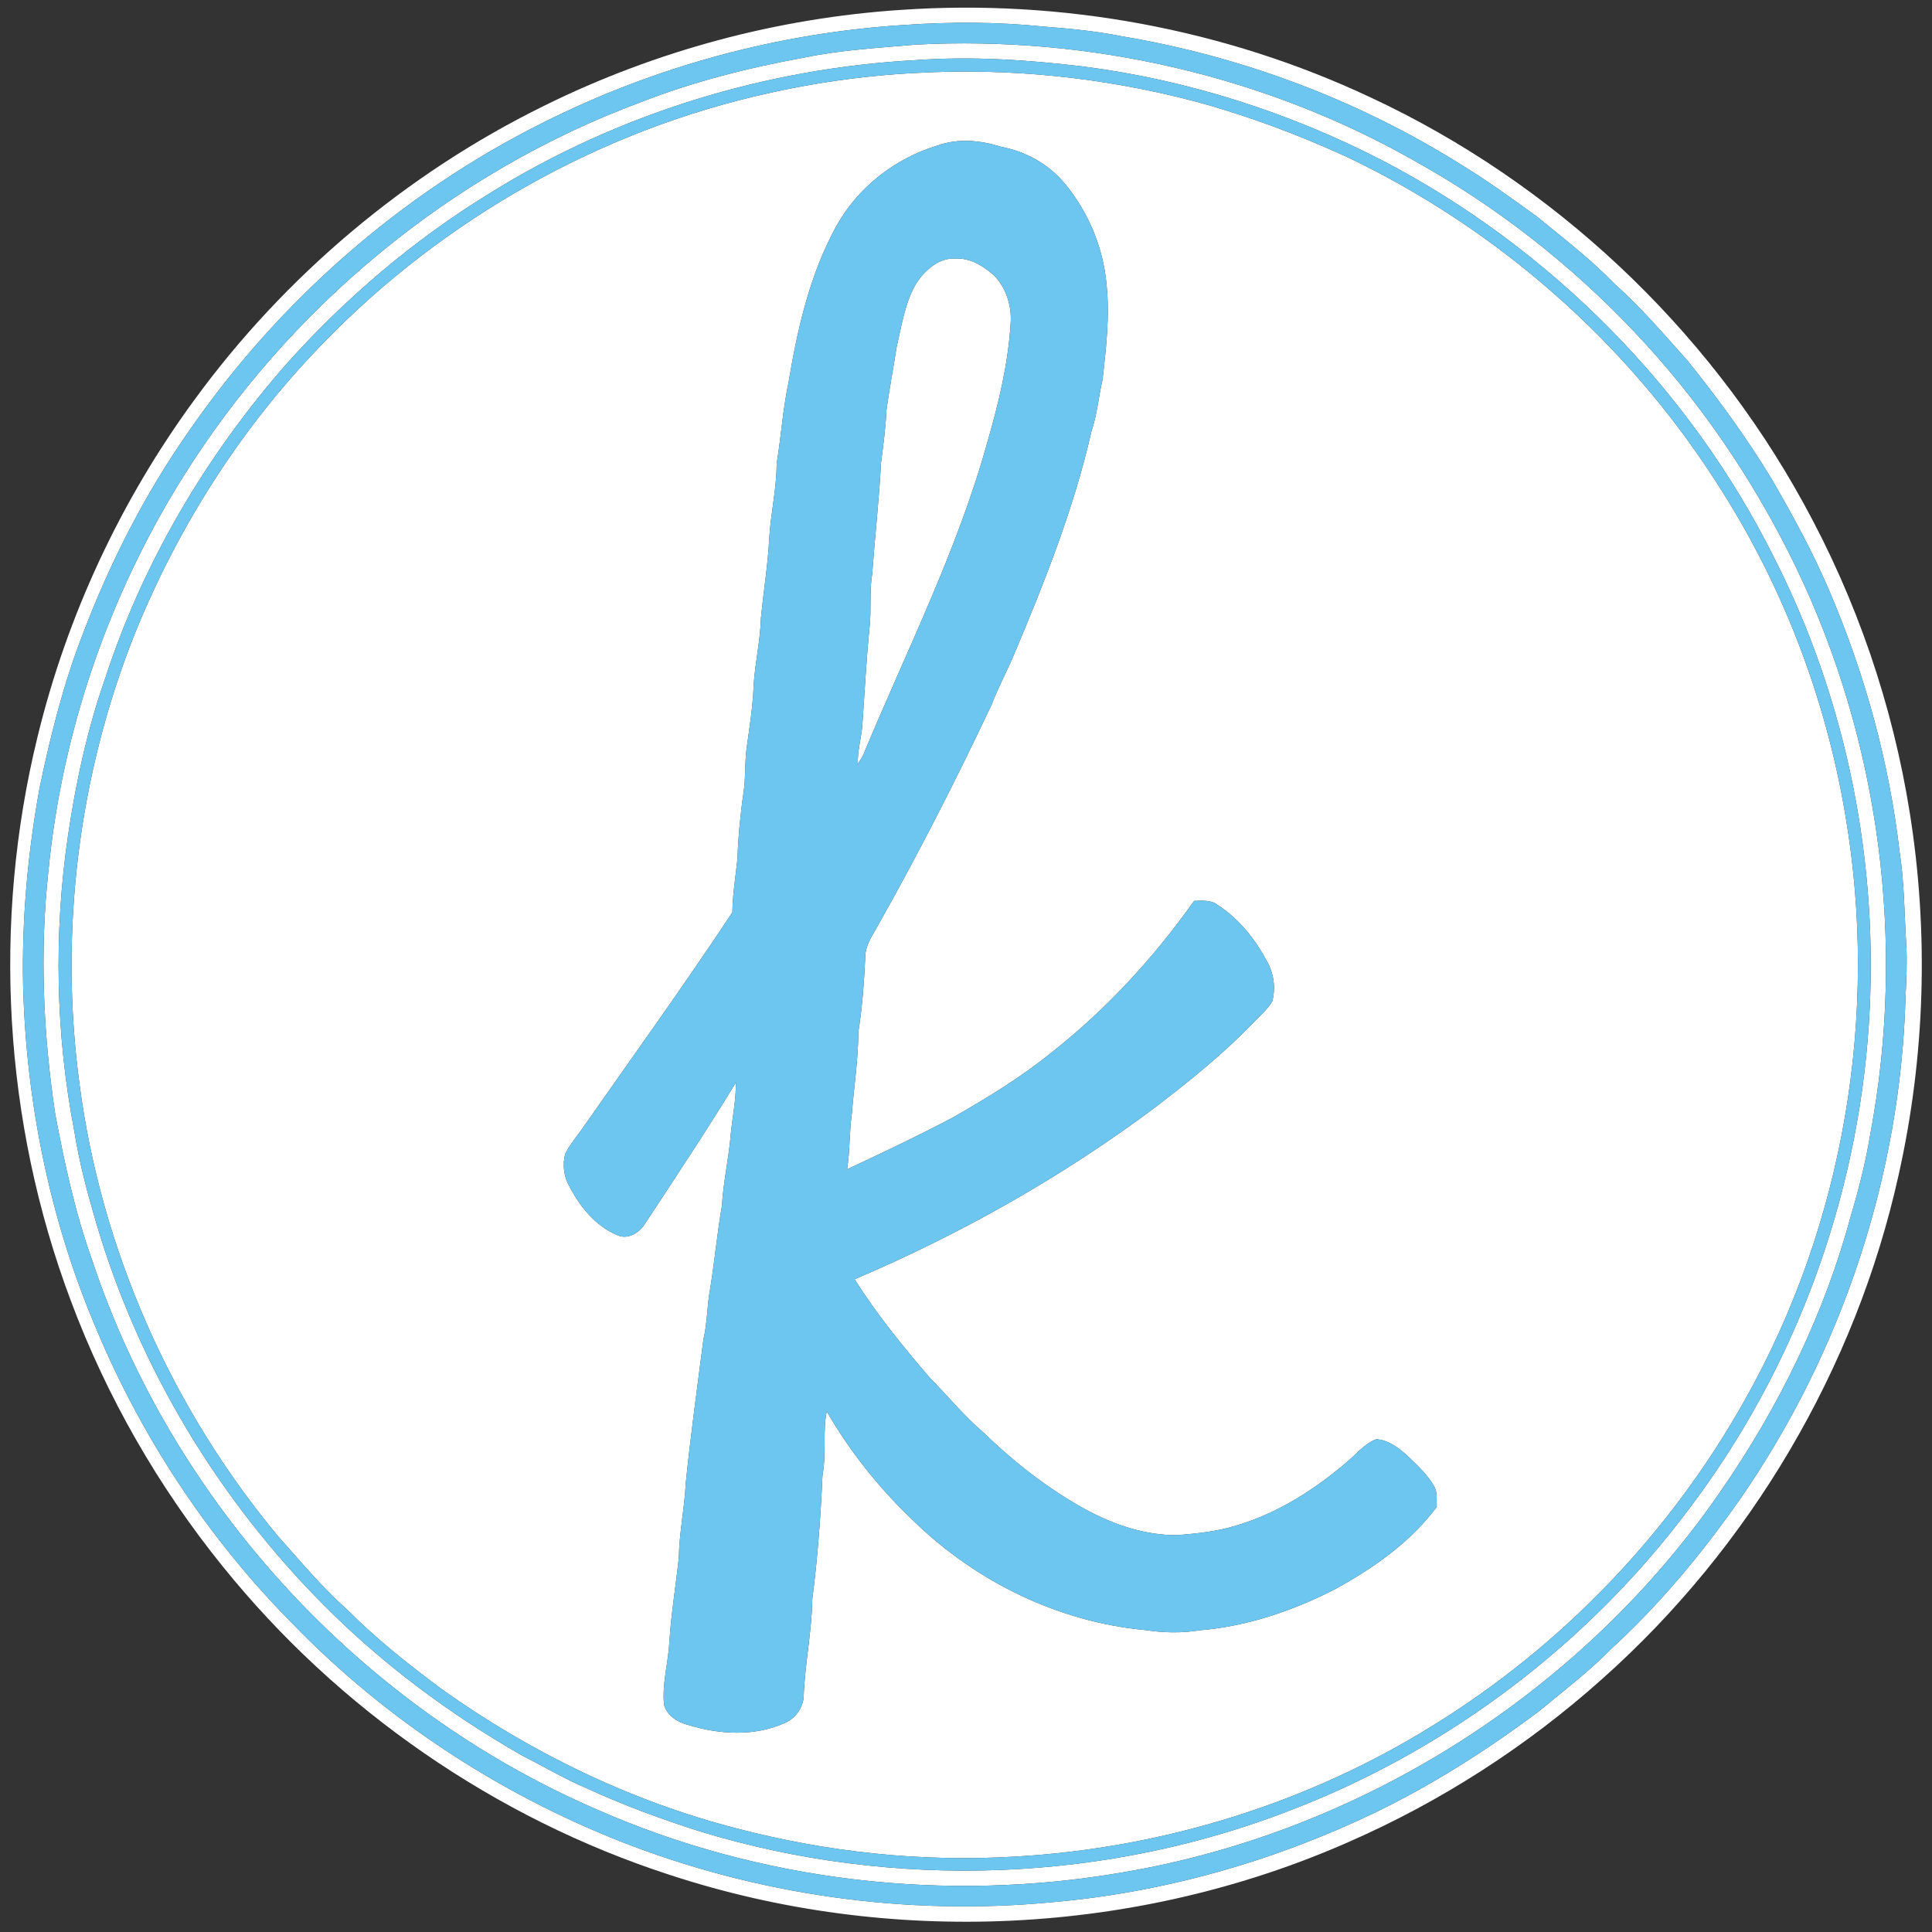
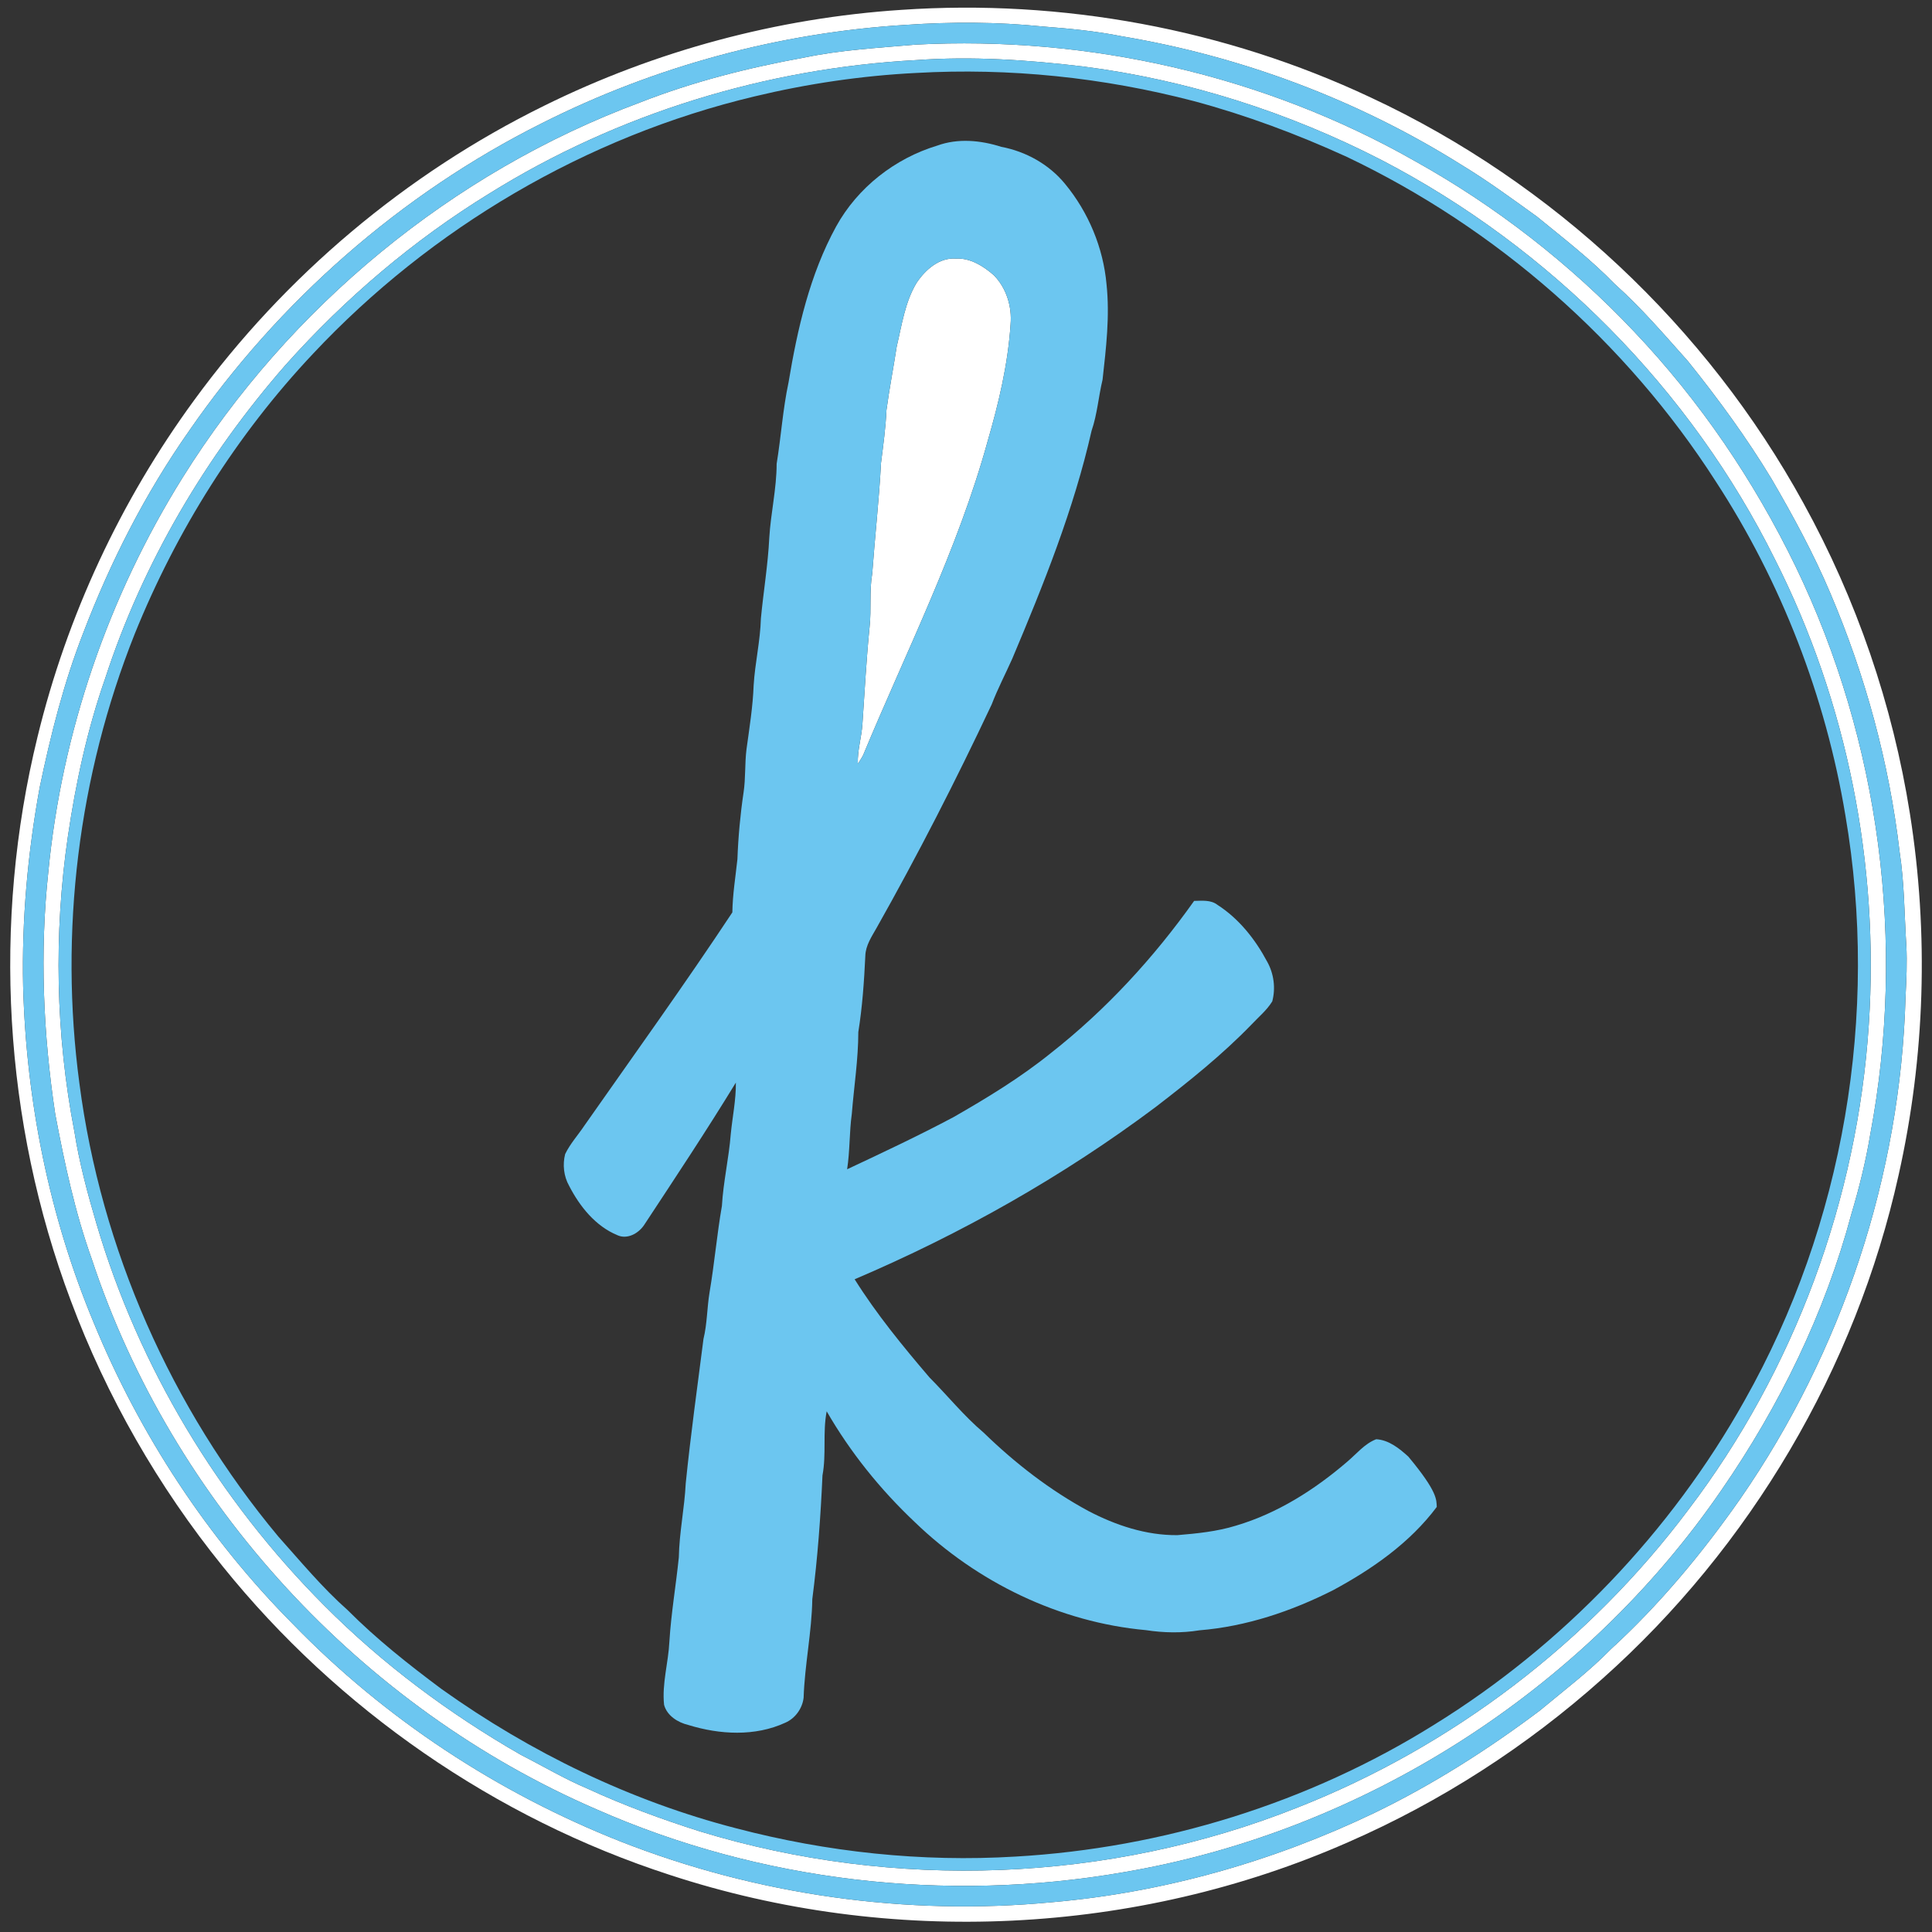
<svg xmlns="http://www.w3.org/2000/svg" width="758pt" height="758pt" viewBox="0 0 758 758" version="1.1">
  <rect x="0" y="0" width="758" height="758" fill="#333333" stroke="none" />
  <g id="#ffffffff">
    <path fill="#ffffff" opacity="1.00" d=" M 353.64 3.87 C 416.59 -0.44 480.61 11.34 537.73 38.22 C 609.27 71.58 669.61 128.22 707.57 197.41 C 728.41 235.18 742.59 276.60 749.33 319.20 C 756.78 366.20 755.31 414.61 744.89 461.05 C 728.07 536.92 686.69 606.99 628.67 658.65 C 599.08 685.13 565.27 706.90 528.88 722.79 C 445.73 759.40 349.11 763.92 262.82 735.61 C 194.26 713.38 132.59 670.68 87.39 614.57 C 62.10 583.30 41.83 547.95 27.76 510.26 C 1.37 440.06 -3.11 361.90 14.73 289.07 C 26.27 241.59 47.31 196.45 76.17 157.02 C 111.74 108.24 159.24 68.20 213.41 41.53 C 257.08 19.93 305.03 7.05 353.64 3.87 M 355.48 9.75 C 305.86 12.76 256.91 25.98 212.54 48.38 C 157.20 76.10 109.26 118.23 74.12 169.16 C 56.93 193.67 43.25 220.57 32.59 248.52 C 24.97 268.06 19.85 288.46 15.57 308.95 C 10.89 334.65 8.50 360.81 9.07 386.94 C 10.29 432.13 19.35 477.23 36.79 518.99 C 54.84 562.94 81.41 603.42 114.90 637.16 C 151.01 674.40 195.34 703.46 243.55 722.52 C 297.11 743.53 355.65 751.79 412.93 746.30 C 456.72 742.48 499.65 730.25 539.26 711.26 C 562.16 700.18 583.72 686.46 604.05 671.19 C 613.52 663.29 623.41 655.84 632.05 647.00 C 651.26 629.41 667.97 609.22 682.88 587.90 C 722.69 530.30 745.69 461.11 747.62 391.07 C 747.96 384.38 748.28 377.68 747.93 370.99 C 747.14 358.70 747.17 346.33 745.28 334.13 C 741.21 299.24 731.84 265.04 718.11 232.73 C 711.56 217.26 703.54 202.47 695.09 187.97 C 685.31 171.77 674.12 156.48 662.28 141.74 C 653.00 131.35 643.93 120.71 633.51 111.42 C 624.13 101.76 613.45 93.52 603.04 85.01 C 593.27 77.98 583.56 70.84 573.25 64.60 C 532.80 39.22 487.20 22.12 440.12 14.23 C 429.88 12.17 419.46 11.20 409.06 10.39 C 391.27 8.57 373.31 8.55 355.48 9.75 Z" />
    <path fill="#ffffff" opacity="1.00" d=" M 359.33 17.50 C 427.05 13.96 495.90 29.55 554.93 63.08 C 586.84 80.81 615.96 103.51 641.05 130.02 C 666.90 157.21 688.20 188.61 704.54 222.35 C 737.65 290.96 747.90 370.26 733.77 445.09 C 732.02 455.66 729.43 466.10 726.35 476.37 C 716.02 515.07 698.19 551.59 675.47 584.51 C 621.40 663.40 534.47 718.84 440.16 734.66 C 371.01 746.56 298.28 738.22 234.01 709.87 C 141.69 669.96 67.61 589.63 36.03 494.06 C 29.42 475.61 25.32 456.38 21.68 437.16 C 16.94 405.73 15.54 373.70 18.96 342.05 C 24.23 287.34 42.55 233.96 71.66 187.36 C 113.37 120.55 177.28 67.63 251.19 40.17 C 271.91 32.05 293.57 26.58 315.43 22.61 C 329.88 19.57 344.66 18.80 359.33 17.50 M 359.49 23.58 C 300.49 26.73 242.22 44.62 192.04 75.89 C 162.26 94.17 135.38 117.05 112.12 143.10 C 80.76 178.94 56.02 220.84 41.26 266.19 C 34.25 286.20 29.76 306.99 26.67 327.94 C 21.03 366.40 21.82 405.81 29.19 443.99 C 31.12 456.23 34.34 468.21 37.84 480.08 C 54.45 536.45 85.72 588.29 127.17 629.87 C 150.03 652.87 176.27 672.38 204.37 688.50 C 213.06 692.91 221.44 697.93 230.43 701.72 C 244.75 708.33 259.58 713.75 274.60 718.53 C 350.84 741.81 434.98 738.70 509.07 709.16 C 569.61 685.35 623.34 644.46 662.35 592.41 C 704.00 537.68 728.77 470.48 733.21 401.89 C 737.33 339.32 724.76 275.57 696.44 219.57 C 663.33 152.72 608.22 97.22 542.11 62.83 C 505.55 44.01 465.81 31.34 425.02 26.09 C 403.30 23.49 381.35 22.00 359.49 23.58 Z" />
-     <path fill="#ffffff" opacity="1.00" d=" M 359.49 28.62 C 396.06 26.55 432.94 30.40 468.37 39.66 C 488.97 45.19 509.01 52.68 528.40 61.54 C 587.16 89.53 637.95 134.04 673.13 188.83 C 698.90 228.35 716.27 273.36 724.02 319.90 C 737.36 397.92 723.43 480.44 684.49 549.42 C 655.48 601.20 613.16 645.45 562.67 676.68 C 513.46 707.43 456.31 725.08 398.43 728.41 C 361.66 730.64 324.54 726.68 288.93 717.34 C 247.42 706.64 208.21 687.60 173.34 662.75 C 160.42 653.13 147.73 643.10 136.35 631.67 C 126.44 622.90 118.00 612.68 109.20 602.85 C 67.18 552.47 39.62 490.11 31.15 425.03 C 23.21 365.68 30.70 304.33 52.86 248.70 C 69.23 208.21 92.83 170.60 122.81 138.79 C 169.15 89.38 230.01 53.56 295.97 37.84 C 316.80 32.84 338.10 29.69 359.49 28.62 M 367.74 57.12 C 351.11 62.14 336.47 73.59 328.06 88.84 C 317.71 107.72 312.87 129.00 309.37 150.07 C 307.12 160.60 306.45 171.35 304.71 181.95 C 304.70 191.71 302.41 201.23 301.82 210.95 C 301.31 221.57 299.53 232.07 298.53 242.65 C 298.29 251.48 296.21 260.13 295.68 268.94 C 295.37 277.34 294.01 285.64 292.88 293.96 C 292.17 299.61 292.58 305.35 291.72 310.99 C 290.44 319.63 289.64 328.33 289.32 337.06 C 288.58 344.02 287.43 350.94 287.33 357.96 C 268.61 386.25 248.78 413.79 229.31 441.57 C 226.81 445.32 223.70 448.71 221.73 452.79 C 220.67 456.93 221.18 461.51 223.29 465.25 C 227.46 473.35 233.63 481.07 242.26 484.63 C 246.10 486.37 250.44 483.94 252.64 480.73 C 264.85 462.19 277.13 443.69 288.71 424.74 C 288.79 431.54 287.36 438.19 286.71 444.93 C 285.97 454.38 283.78 463.66 283.23 473.14 C 281.27 484.39 280.30 495.78 278.39 507.03 C 277.38 513.11 277.47 519.32 276.00 525.34 C 273.59 544.20 270.96 563.05 269.04 581.97 C 268.56 591.69 266.51 601.26 266.33 611.01 C 265.20 622.02 263.31 632.96 262.63 644.03 C 262.24 652.33 259.67 660.51 260.54 668.85 C 261.68 673.14 265.94 675.80 270.06 676.78 C 282.34 680.57 296.23 681.38 308.14 675.87 C 312.03 674.17 314.80 670.28 315.29 666.09 C 315.72 653.13 318.49 640.38 318.70 627.40 C 320.79 611.29 321.97 595.08 322.69 578.86 C 324.26 570.53 322.73 562.01 324.34 553.71 C 333.61 569.79 345.38 584.41 358.88 597.15 C 383.32 620.77 415.64 636.49 449.60 639.57 C 456.56 640.64 463.67 640.77 470.63 639.63 C 488.96 638.14 506.69 632.16 523.04 623.89 C 538.39 615.61 553.15 605.33 563.70 591.23 C 563.55 588.44 564.12 585.37 562.53 582.90 C 559.97 578.48 556.16 575.00 552.54 571.48 C 549.01 568.27 544.88 564.94 539.93 564.67 C 535.36 566.43 532.20 570.44 528.53 573.53 C 515.76 584.49 501.20 593.75 484.96 598.56 C 477.50 600.87 469.68 601.65 461.93 602.30 C 449.69 602.41 437.78 598.45 427.03 592.83 C 411.92 584.67 398.23 574.04 385.94 562.10 C 378.17 555.54 371.80 547.58 364.65 540.40 C 354.17 528.13 343.91 515.60 335.31 501.91 C 377.10 484.09 416.99 461.59 453.38 434.35 C 466.48 424.27 479.44 413.91 490.96 402.02 C 493.75 399.04 497.00 396.39 499.16 392.88 C 500.54 387.69 499.79 381.97 497.15 377.28 C 492.50 368.54 486.09 360.44 477.70 355.04 C 475.05 352.97 471.62 353.41 468.50 353.46 C 452.64 375.81 433.90 396.20 412.32 413.14 C 400.44 422.74 387.34 430.71 374.11 438.29 C 360.42 445.57 346.39 452.17 332.36 458.75 C 333.48 451.54 333.20 444.22 334.20 437.00 C 335.05 426.31 336.74 415.68 336.75 404.93 C 338.34 395.05 339.02 385.06 339.50 375.07 C 339.59 370.96 342.00 367.47 343.94 364.02 C 360.09 335.39 375.08 306.11 389.08 276.37 C 391.44 270.22 394.49 264.39 397.17 258.39 C 409.43 229.32 421.29 199.85 428.27 169.00 C 430.51 162.50 430.98 155.60 432.58 148.96 C 433.96 136.57 435.46 124.06 434.14 111.59 C 432.87 97.23 427.05 83.27 417.87 72.16 C 411.60 64.48 402.50 59.43 392.81 57.60 C 384.74 55.02 375.83 54.18 367.74 57.12 Z" />
    <path fill="#ffffff" opacity="1.00" d=" M 359.59 111.00 C 363.01 105.88 368.47 100.98 375.04 101.45 C 380.70 101.17 385.78 104.37 389.89 107.95 C 394.83 112.95 397.09 120.27 396.49 127.22 C 395.48 142.82 391.85 158.09 387.50 173.07 C 375.72 215.85 355.54 255.57 338.59 296.40 C 337.96 297.52 337.28 298.62 336.57 299.69 C 336.35 294.37 338.05 289.25 338.37 283.98 C 339.25 271.31 339.90 258.64 341.17 246.00 C 341.93 239.03 341.02 231.97 342.21 225.03 C 343.26 210.55 344.90 196.11 345.66 181.61 C 346.53 174.73 347.49 167.85 347.79 160.91 C 348.92 152.56 350.54 144.28 351.82 135.95 C 353.82 127.49 355.05 118.56 359.59 111.00 Z" />
  </g>
  <g id="#6cc6f0ff">
    <path fill="#6cc6f0" opacity="1.00" d=" M 355.48 9.75 C 373.31 8.55 391.27 8.57 409.06 10.39 C 419.46 11.20 429.88 12.17 440.12 14.23 C 487.20 22.12 532.80 39.22 573.25 64.60 C 583.56 70.84 593.27 77.98 603.04 85.01 C 613.45 93.52 624.13 101.76 633.51 111.42 C 643.93 120.71 653.00 131.35 662.28 141.74 C 674.12 156.48 685.31 171.77 695.09 187.97 C 703.54 202.47 711.56 217.26 718.11 232.73 C 731.84 265.04 741.21 299.24 745.28 334.13 C 747.17 346.33 747.14 358.70 747.93 370.99 C 748.28 377.68 747.96 384.38 747.62 391.07 C 745.69 461.11 722.69 530.30 682.88 587.90 C 667.97 609.22 651.26 629.41 632.05 647.00 C 623.41 655.84 613.52 663.29 604.05 671.19 C 583.72 686.46 562.16 700.18 539.26 711.26 C 499.65 730.25 456.72 742.48 412.93 746.30 C 355.65 751.79 297.11 743.53 243.55 722.52 C 195.34 703.46 151.01 674.40 114.90 637.16 C 81.41 603.42 54.84 562.94 36.79 518.99 C 19.35 477.23 10.29 432.13 9.07 386.94 C 8.50 360.81 10.89 334.65 15.57 308.95 C 19.85 288.46 24.97 268.06 32.59 248.52 C 43.25 220.57 56.93 193.67 74.12 169.16 C 109.26 118.23 157.20 76.10 212.54 48.38 C 256.91 25.98 305.86 12.76 355.48 9.75 M 359.33 17.50 C 344.66 18.80 329.88 19.57 315.43 22.61 C 293.57 26.58 271.91 32.05 251.19 40.17 C 177.28 67.63 113.37 120.55 71.66 187.36 C 42.55 233.96 24.23 287.34 18.96 342.05 C 15.54 373.70 16.94 405.73 21.68 437.16 C 25.32 456.38 29.42 475.61 36.03 494.06 C 67.61 589.63 141.69 669.96 234.01 709.87 C 298.28 738.22 371.01 746.56 440.16 734.66 C 534.47 718.84 621.40 663.40 675.47 584.51 C 698.19 551.59 716.02 515.07 726.35 476.37 C 729.43 466.10 732.02 455.66 733.77 445.09 C 747.90 370.26 737.65 290.96 704.54 222.35 C 688.20 188.61 666.90 157.21 641.05 130.02 C 615.96 103.51 586.84 80.81 554.93 63.08 C 495.90 29.55 427.05 13.96 359.33 17.50 Z" />
    <path fill="#6cc6f0" opacity="1.00" d=" M 359.49 23.58 C 381.35 22.00 403.30 23.49 425.02 26.09 C 465.81 31.34 505.55 44.01 542.11 62.83 C 608.22 97.22 663.33 152.72 696.44 219.57 C 724.76 275.57 737.33 339.32 733.21 401.89 C 728.77 470.48 704.00 537.68 662.35 592.41 C 623.34 644.46 569.61 685.35 509.07 709.16 C 434.98 738.70 350.84 741.81 274.60 718.53 C 259.58 713.75 244.75 708.33 230.43 701.72 C 221.44 697.93 213.06 692.91 204.37 688.50 C 176.27 672.38 150.03 652.87 127.17 629.87 C 85.72 588.29 54.45 536.45 37.84 480.08 C 34.34 468.21 31.12 456.23 29.19 443.99 C 21.82 405.81 21.03 366.40 26.67 327.94 C 29.76 306.99 34.25 286.20 41.26 266.19 C 56.02 220.84 80.76 178.94 112.12 143.10 C 135.38 117.05 162.26 94.17 192.04 75.89 C 242.22 44.62 300.49 26.73 359.49 23.58 M 359.49 28.62 C 338.10 29.69 316.80 32.84 295.97 37.84 C 230.01 53.56 169.15 89.38 122.81 138.79 C 92.83 170.60 69.23 208.21 52.86 248.70 C 30.70 304.33 23.21 365.68 31.15 425.03 C 39.62 490.11 67.18 552.47 109.20 602.85 C 118.00 612.68 126.44 622.90 136.35 631.67 C 147.73 643.10 160.42 653.13 173.34 662.75 C 208.21 687.60 247.42 706.64 288.93 717.34 C 324.54 726.68 361.66 730.64 398.43 728.41 C 456.31 725.08 513.46 707.43 562.67 676.68 C 613.16 645.45 655.48 601.20 684.49 549.42 C 723.43 480.44 737.36 397.92 724.02 319.90 C 716.27 273.36 698.90 228.35 673.13 188.83 C 637.95 134.04 587.16 89.53 528.40 61.54 C 509.01 52.68 488.97 45.19 468.37 39.66 C 432.94 30.40 396.06 26.55 359.49 28.62 Z" />
-     <path fill="#6cc6f0" opacity="1.00" d=" M 367.74 57.12 C 375.83 54.18 384.74 55.02 392.81 57.60 C 402.50 59.43 411.60 64.48 417.87 72.16 C 427.05 83.27 432.87 97.23 434.14 111.59 C 435.46 124.06 433.96 136.57 432.58 148.96 C 430.98 155.60 430.51 162.50 428.27 169.00 C 421.29 199.85 409.43 229.32 397.17 258.39 C 394.49 264.39 391.44 270.22 389.08 276.37 C 375.08 306.11 360.09 335.39 343.94 364.02 C 342.00 367.47 339.59 370.96 339.50 375.07 C 339.02 385.06 338.34 395.05 336.75 404.93 C 336.74 415.68 335.05 426.31 334.20 437.00 C 333.20 444.22 333.48 451.54 332.36 458.75 C 346.39 452.17 360.42 445.57 374.11 438.29 C 387.34 430.71 400.44 422.74 412.32 413.14 C 433.90 396.20 452.64 375.81 468.50 353.46 C 471.62 353.41 475.05 352.97 477.70 355.04 C 486.09 360.44 492.50 368.54 497.15 377.28 C 499.79 381.97 500.54 387.69 499.16 392.88 C 497.00 396.39 493.75 399.04 490.96 402.02 C 479.44 413.91 466.48 424.27 453.38 434.35 C 416.99 461.59 377.10 484.09 335.31 501.91 C 343.91 515.60 354.17 528.13 364.65 540.40 C 371.80 547.58 378.17 555.54 385.94 562.10 C 398.23 574.04 411.92 584.67 427.03 592.83 C 437.78 598.45 449.69 602.41 461.93 602.30 C 469.68 601.65 477.50 600.87 484.96 598.56 C 501.20 593.75 515.76 584.49 528.53 573.53 C 532.20 570.44 535.36 566.43 539.93 564.67 C 544.88 564.94 549.01 568.27 552.54 571.48 C 556.16 575.00 559.97 578.48 562.53 582.90 C 564.12 585.37 563.55 588.44 563.70 591.23 C 553.15 605.33 538.39 615.61 523.04 623.89 C 506.69 632.16 488.96 638.14 470.63 639.63 C 463.67 640.77 456.56 640.64 449.60 639.57 C 415.64 636.49 383.32 620.77 358.88 597.15 C 345.38 584.41 333.61 569.79 324.34 553.71 C 322.73 562.01 324.26 570.53 322.69 578.86 C 321.97 595.08 320.79 611.29 318.70 627.40 C 318.49 640.38 315.72 653.13 315.29 666.09 C 314.80 670.28 312.03 674.17 308.14 675.87 C 296.23 681.38 282.34 680.57 270.06 676.78 C 265.94 675.80 261.68 673.14 260.54 668.85 C 259.67 660.51 262.24 652.33 262.63 644.03 C 263.31 632.96 265.20 622.02 266.33 611.01 C 266.51 601.26 268.56 591.69 269.04 581.97 C 270.96 563.05 273.59 544.20 276.00 525.34 C 277.47 519.32 277.38 513.11 278.39 507.03 C 280.30 495.78 281.27 484.39 283.23 473.14 C 283.78 463.66 285.97 454.38 286.71 444.93 C 287.36 438.19 288.79 431.54 288.71 424.74 C 277.13 443.69 264.85 462.19 252.64 480.73 C 250.44 483.94 246.10 486.37 242.26 484.63 C 233.63 481.07 227.46 473.35 223.29 465.25 C 221.18 461.51 220.67 456.93 221.73 452.79 C 223.70 448.71 226.81 445.32 229.31 441.57 C 248.78 413.79 268.61 386.25 287.33 357.96 C 287.43 350.94 288.58 344.02 289.32 337.06 C 289.64 328.33 290.44 319.63 291.72 310.99 C 292.58 305.35 292.17 299.61 292.88 293.96 C 294.01 285.64 295.37 277.34 295.68 268.94 C 296.21 260.13 298.29 251.48 298.53 242.65 C 299.53 232.07 301.31 221.57 301.82 210.95 C 302.41 201.23 304.70 191.71 304.71 181.95 C 306.45 171.35 307.12 160.60 309.37 150.07 C 312.87 129.00 317.71 107.72 328.06 88.84 C 336.47 73.59 351.11 62.14 367.74 57.12 M 359.59 111.00 C 355.05 118.56 353.82 127.49 351.82 135.95 C 350.54 144.28 348.92 152.56 347.79 160.91 C 347.49 167.85 346.53 174.73 345.66 181.61 C 344.90 196.11 343.26 210.55 342.21 225.03 C 341.02 231.97 341.93 239.03 341.17 246.00 C 339.90 258.64 339.25 271.31 338.37 283.98 C 338.05 289.25 336.35 294.37 336.57 299.69 C 337.28 298.62 337.96 297.52 338.59 296.40 C 355.54 255.57 375.72 215.85 387.50 173.07 C 391.85 158.09 395.48 142.82 396.49 127.22 C 397.09 120.27 394.83 112.95 389.89 107.95 C 385.78 104.37 380.70 101.17 375.04 101.45 C 368.47 100.98 363.01 105.88 359.59 111.00 Z" />
+     <path fill="#6cc6f0" opacity="1.00" d=" M 367.74 57.12 C 375.83 54.18 384.74 55.02 392.81 57.60 C 402.50 59.43 411.60 64.48 417.87 72.16 C 427.05 83.27 432.87 97.23 434.14 111.59 C 435.46 124.06 433.96 136.57 432.58 148.96 C 430.98 155.60 430.51 162.50 428.27 169.00 C 421.29 199.85 409.43 229.32 397.17 258.39 C 394.49 264.39 391.44 270.22 389.08 276.37 C 375.08 306.11 360.09 335.39 343.94 364.02 C 342.00 367.47 339.59 370.96 339.50 375.07 C 339.02 385.06 338.34 395.05 336.75 404.93 C 336.74 415.68 335.05 426.31 334.20 437.00 C 333.20 444.22 333.48 451.54 332.36 458.75 C 346.39 452.17 360.42 445.57 374.11 438.29 C 387.34 430.71 400.44 422.74 412.32 413.14 C 433.90 396.20 452.64 375.81 468.50 353.46 C 471.62 353.41 475.05 352.97 477.70 355.04 C 486.09 360.44 492.50 368.54 497.15 377.28 C 499.79 381.97 500.54 387.69 499.16 392.88 C 497.00 396.39 493.75 399.04 490.96 402.02 C 479.44 413.91 466.48 424.27 453.38 434.35 C 416.99 461.59 377.10 484.09 335.31 501.91 C 343.91 515.60 354.17 528.13 364.65 540.40 C 371.80 547.58 378.17 555.54 385.94 562.10 C 398.23 574.04 411.92 584.67 427.03 592.83 C 437.78 598.45 449.69 602.41 461.93 602.30 C 469.68 601.65 477.50 600.87 484.96 598.56 C 501.20 593.75 515.76 584.49 528.53 573.53 C 532.20 570.44 535.36 566.43 539.93 564.67 C 544.88 564.94 549.01 568.27 552.54 571.48 C 564.12 585.37 563.55 588.44 563.70 591.23 C 553.15 605.33 538.39 615.61 523.04 623.89 C 506.69 632.16 488.96 638.14 470.63 639.63 C 463.67 640.77 456.56 640.64 449.60 639.57 C 415.64 636.49 383.32 620.77 358.88 597.15 C 345.38 584.41 333.61 569.79 324.34 553.71 C 322.73 562.01 324.26 570.53 322.69 578.86 C 321.97 595.08 320.79 611.29 318.70 627.40 C 318.49 640.38 315.72 653.13 315.29 666.09 C 314.80 670.28 312.03 674.17 308.14 675.87 C 296.23 681.38 282.34 680.57 270.06 676.78 C 265.94 675.80 261.68 673.14 260.54 668.85 C 259.67 660.51 262.24 652.33 262.63 644.03 C 263.31 632.96 265.20 622.02 266.33 611.01 C 266.51 601.26 268.56 591.69 269.04 581.97 C 270.96 563.05 273.59 544.20 276.00 525.34 C 277.47 519.32 277.38 513.11 278.39 507.03 C 280.30 495.78 281.27 484.39 283.23 473.14 C 283.78 463.66 285.97 454.38 286.71 444.93 C 287.36 438.19 288.79 431.54 288.71 424.74 C 277.13 443.69 264.85 462.19 252.64 480.73 C 250.44 483.94 246.10 486.37 242.26 484.63 C 233.63 481.07 227.46 473.35 223.29 465.25 C 221.18 461.51 220.67 456.93 221.73 452.79 C 223.70 448.71 226.81 445.32 229.31 441.57 C 248.78 413.79 268.61 386.25 287.33 357.96 C 287.43 350.94 288.58 344.02 289.32 337.06 C 289.64 328.33 290.44 319.63 291.72 310.99 C 292.58 305.35 292.17 299.61 292.88 293.96 C 294.01 285.64 295.37 277.34 295.68 268.94 C 296.21 260.13 298.29 251.48 298.53 242.65 C 299.53 232.07 301.31 221.57 301.82 210.95 C 302.41 201.23 304.70 191.71 304.71 181.95 C 306.45 171.35 307.12 160.60 309.37 150.07 C 312.87 129.00 317.71 107.72 328.06 88.84 C 336.47 73.59 351.11 62.14 367.74 57.12 M 359.59 111.00 C 355.05 118.56 353.82 127.49 351.82 135.95 C 350.54 144.28 348.92 152.56 347.79 160.91 C 347.49 167.85 346.53 174.73 345.66 181.61 C 344.90 196.11 343.26 210.55 342.21 225.03 C 341.02 231.97 341.93 239.03 341.17 246.00 C 339.90 258.64 339.25 271.31 338.37 283.98 C 338.05 289.25 336.35 294.37 336.57 299.69 C 337.28 298.62 337.96 297.52 338.59 296.40 C 355.54 255.57 375.72 215.85 387.50 173.07 C 391.85 158.09 395.48 142.82 396.49 127.22 C 397.09 120.27 394.83 112.95 389.89 107.95 C 385.78 104.37 380.70 101.17 375.04 101.45 C 368.47 100.98 363.01 105.88 359.59 111.00 Z" />
  </g>
</svg>